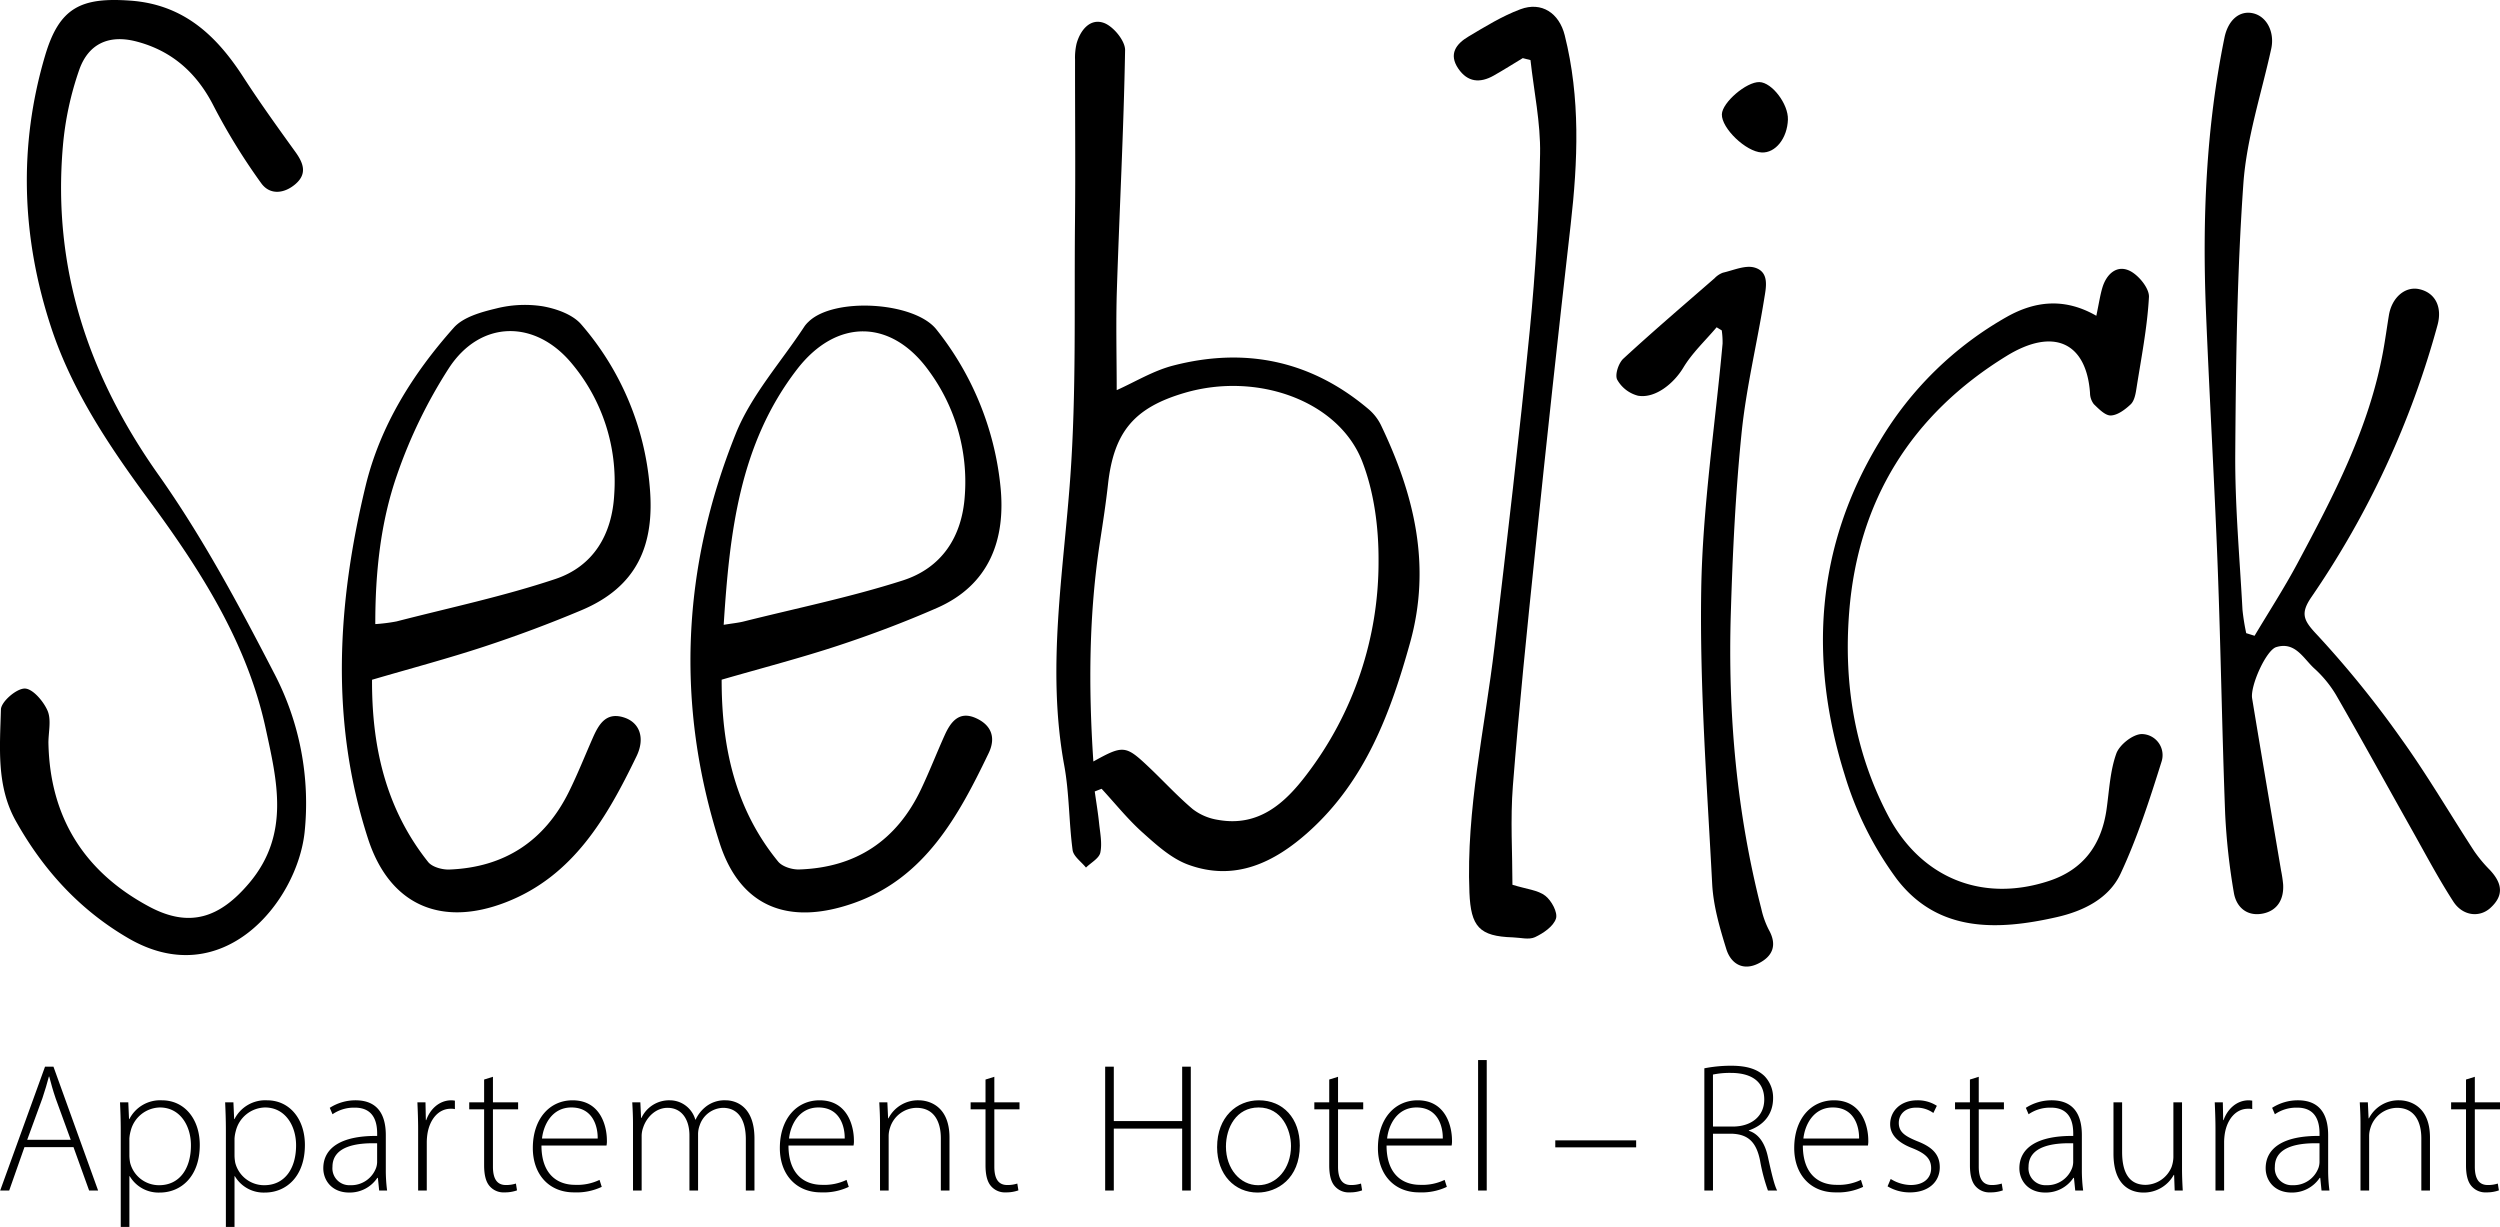
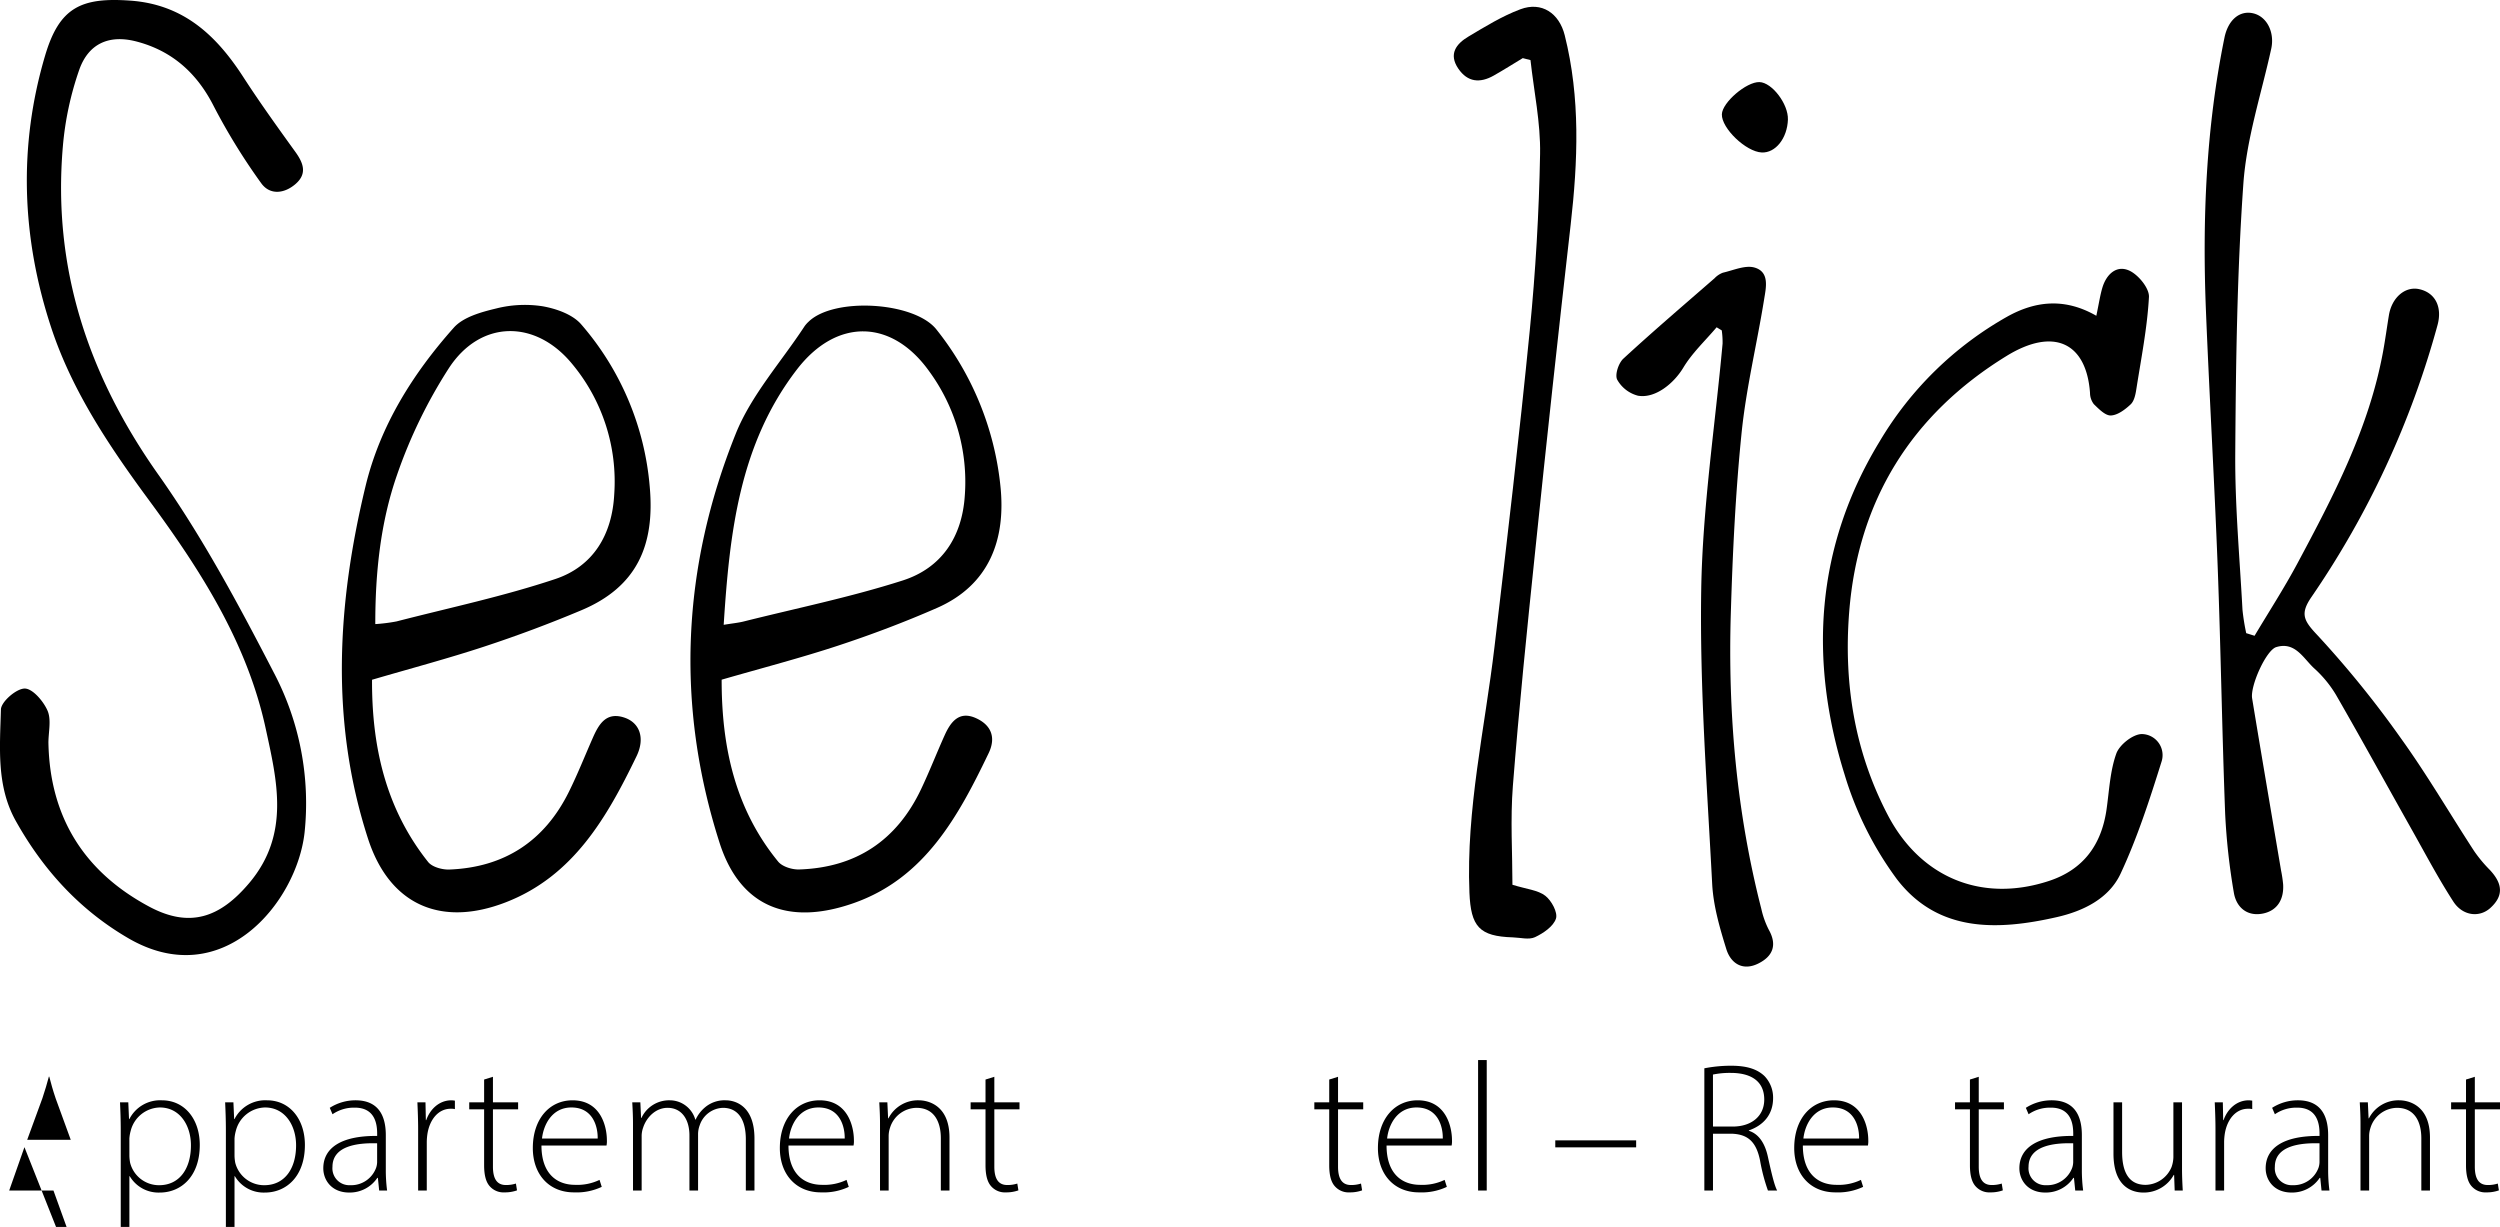
<svg xmlns="http://www.w3.org/2000/svg" id="Gruppe_18" data-name="Gruppe 18" width="612.65" height="300.67" viewBox="0 0 612.65 300.67">
  <defs>
    <clipPath id="clip-path">
      <rect id="Rechteck_19" data-name="Rechteck 19" width="612.65" height="300.67" />
    </clipPath>
  </defs>
  <g id="Gruppe_76" data-name="Gruppe 76" clip-path="url(#clip-path)">
-     <path id="Pfad_205" data-name="Pfad 205" d="M273.663,95.606c4.478-2,8.926-4.738,13.762-6,17.692-4.6,33.855-1.273,47.948,10.662a12.117,12.117,0,0,1,3.028,3.878c8.151,16.995,12.434,34.383,7.156,53.348-4.833,17.368-11.011,33.863-24.793,46.278-8.407,7.573-18.089,12.343-29.6,8.116-4.13-1.516-7.754-4.824-11.134-7.845-3.647-3.258-6.737-7.137-10.07-10.745l-1.682.656c.36,2.574.793,5.141,1.06,7.724.251,2.427.791,4.968.307,7.271-.3,1.4-2.286,2.452-3.515,3.66-1.138-1.425-3.07-2.744-3.277-4.294-.92-6.88-.8-13.927-2.048-20.73-4.369-23.762-.187-47.2,1.494-70.823,1.471-20.668.93-41.483,1.137-62.234.133-13.289,0-26.581.016-39.871a15.125,15.125,0,0,1,.367-3.945c.932-3.384,3.354-6.285,6.684-5.1,2.32.825,5.251,4.387,5.212,6.679-.335,19.574-1.38,39.134-2.011,58.705-.264,8.192-.044,16.4-.044,24.607m-5.728,91.013c7.32-4.062,7.913-4.014,13.564,1.332,3.618,3.422,6.992,7.122,10.787,10.33a13.533,13.533,0,0,0,6.129,2.626c10,1.818,16.443-4.034,21.791-11.093A85.764,85.764,0,0,0,337.827,137.4c.039-8.124-1.079-16.769-3.988-24.284-5.773-14.915-25.754-22.046-43.5-16.851-12.431,3.638-17.387,9.6-18.811,22.408-.513,4.615-1.214,9.213-1.923,13.8-2.746,17.771-2.9,35.6-1.666,54.143" />
    <path id="Pfad_206" data-name="Pfad 206" d="M552.507,155.8c3.516-5.9,7.264-11.684,10.5-17.736,8.863-16.561,17.583-33.208,21-51.969.535-2.933.933-5.891,1.417-8.834.713-4.337,3.955-7.138,7.387-6.409,3.925.835,5.772,4.326,4.512,8.871a219.9,219.9,0,0,1-30.86,66.556c-2.832,4.109-1.943,5.788,1.344,9.273a247.987,247.987,0,0,1,20.615,25.454c6.39,8.886,11.919,18.388,17.9,27.571a33.7,33.7,0,0,0,3.81,4.581c3.286,3.488,3.361,6.449.127,9.37-2.627,2.372-6.746,1.972-9.052-1.6-3.686-5.7-6.867-11.734-10.2-17.66-6.185-10.992-12.252-22.052-18.545-32.981a28.2,28.2,0,0,0-5.357-6.51c-2.652-2.439-4.658-6.625-9.3-5.193-2.473.762-6.4,9.511-5.9,12.554,2.311,14.053,4.716,28.091,7.084,42.135a33.232,33.232,0,0,1,.516,3.436c.222,3.6-1.348,6.384-4.84,7.141-3.884.841-6.642-1.419-7.244-5.135a158.107,158.107,0,0,1-2.12-19.231c-.769-20.223-1.071-40.463-1.839-60.686-.794-20.9-2.034-41.777-2.876-62.672-.9-22.449.028-44.8,4.541-66.892.883-4.324,3.684-6.726,6.995-5.979,3.422.773,5.344,4.676,4.465,8.7-2.411,11.017-6.045,21.96-6.83,33.1-1.549,21.981-1.838,44.071-1.985,66.12-.086,12.755,1.091,25.52,1.772,38.276a52.814,52.814,0,0,0,.913,5.711l2.044.64" />
    <path id="Pfad_207" data-name="Pfad 207" d="M11.867,182.055c.348,18.235,8.81,31.639,24.729,40.143,9.924,5.3,17.335,2.688,24.506-5.83,10.059-11.95,6.773-25.077,4-37.873-4.564-21.03-15.975-38.783-28.589-55.913C26.846,109.461,17.661,95.827,12.532,80.23,5.314,58.286,4.449,35.862,11.068,13.58,14.547,1.868,19.827-.712,31.933.154c13.057.933,21.1,8.533,27.7,18.742,4.039,6.24,8.389,12.283,12.739,18.315,1.975,2.739,2.974,5.352.039,7.89-2.779,2.4-6.3,2.744-8.407-.217A151.147,151.147,0,0,1,52.341,25.946c-4.113-8.09-10.2-13.485-18.834-15.759-6.727-1.772-11.8.447-14.089,6.917A76.736,76.736,0,0,0,15.4,35.943c-2.54,29.741,6.187,56.019,23.426,80.4,10.775,15.237,19.7,31.9,28.29,48.519a68.723,68.723,0,0,1,7.519,39.19c-1.922,17.1-20.086,39.3-43.174,25.878-11.974-6.961-20.915-16.813-27.6-28.766-4.781-8.547-3.884-18.079-3.635-27.3.051-1.9,3.788-5.128,5.829-5.129,1.934,0,4.6,3.114,5.6,5.436.964,2.246.209,5.227.209,7.885" />
    <path id="Pfad_208" data-name="Pfad 208" d="M91.172,166.576c-.077,16.369,3.35,31.6,13.745,44.661.99,1.245,3.473,1.92,5.223,1.851,13.483-.531,23.291-6.971,29.268-19.038,2.135-4.309,3.911-8.8,5.85-13.2,1.482-3.368,3.278-6.48,7.734-5,3.842,1.278,5.111,5.1,3,9.465-7.257,15-15.5,29.412-32.105,35.824-15.909,6.142-28.46.56-33.7-15.608-9.325-28.789-7.548-57.648-.6-86.422,3.565-14.765,11.581-27.539,21.618-38.809,2.325-2.611,6.7-3.818,10.37-4.7a28.611,28.611,0,0,1,11.363-.551c3.355.588,7.35,1.982,9.466,4.409a69.548,69.548,0,0,1,16.818,39.8c1.3,14.407-3.155,24.565-16.754,30.29-7.793,3.281-15.742,6.248-23.774,8.894-8.944,2.946-18.062,5.367-27.523,8.14m.8-13.64a42.8,42.8,0,0,0,5.2-.656c13-3.352,26.2-6.143,38.907-10.388,9.3-3.1,13.941-10.857,14.449-20.806a45.021,45.021,0,0,0-10.349-31.948c-9-10.919-22.463-10.772-30.183,1.087a121.38,121.38,0,0,0-12.731,26.242c-4.022,11.591-5.305,23.877-5.295,36.469" />
    <path id="Pfad_209" data-name="Pfad 209" d="M176.847,166.573c-.014,16.312,3.223,31.591,13.847,44.569,1.019,1.245,3.423,1.985,5.151,1.929,13.924-.449,23.911-7.114,29.871-19.67,2.064-4.348,3.811-8.846,5.789-13.237,1.467-3.259,3.53-6.011,7.612-4.2,3.758,1.671,5.03,4.713,3.16,8.606-7.437,15.483-15.66,30.632-33.088,36.75-16.289,5.717-27.91.657-32.848-14.77-10.833-33.844-9.2-67.5,3.954-100.249,3.812-9.487,11.118-17.575,16.834-26.3a7.137,7.137,0,0,1,.984-1.125c6.193-6.116,25.942-4.948,31.352,1.848a73.541,73.541,0,0,1,15.684,38.253c1.421,13.2-2.681,24.384-15.572,30.025-7.889,3.452-15.983,6.511-24.163,9.208-9.27,3.056-18.738,5.51-28.567,8.355m.5-13.447c2.269-.372,3.6-.493,4.876-.813,13.02-3.266,26.224-5.966,38.983-10.05,9.485-3.037,14.558-10.582,15.228-20.795a45.875,45.875,0,0,0-8.76-30.52c-9.187-12.813-22.668-12.994-32.346-.44-14.13,18.331-16.532,40.016-17.981,62.618" />
    <path id="Pfad_210" data-name="Pfad 210" d="M513.727,77.383c.638-3.03.92-4.984,1.473-6.859.974-3.3,3.479-5.658,6.621-4.2,2.217,1.025,4.918,4.326,4.8,6.467-.418,7.578-1.92,15.1-3.1,22.629-.2,1.288-.521,2.863-1.383,3.672-1.344,1.262-3.171,2.653-4.846,2.723-1.369.057-2.955-1.593-4.172-2.767a4.552,4.552,0,0,1-.941-2.77c-.9-12.385-8.949-16.121-20.454-9.043-23.37,14.377-36.42,35.49-38.567,62.8-1.36,17.3,1.285,34.081,9.48,49.733,8.006,15.291,22.985,21.532,39.462,16.123,8.475-2.782,12.894-8.887,14.131-17.546.657-4.6.853-9.384,2.394-13.679.776-2.164,4.081-4.765,6.258-4.778a5.166,5.166,0,0,1,4.818,6.785c-2.907,9.282-5.922,18.618-10.023,27.409-2.836,6.08-9.044,9.162-15.6,10.657-14.6,3.332-29.18,3.809-39.235-9.3a83.455,83.455,0,0,1-12.8-25.605c-8.8-28.2-7.124-55.778,8.52-81.553a84.677,84.677,0,0,1,31.353-30.7c6.894-3.839,14.093-4.633,21.816-.191" />
    <path id="Pfad_211" data-name="Pfad 211" d="M373.17,14.242c-2.368,1.429-4.7,2.914-7.111,4.274-3.357,1.9-6.409,1.663-8.7-1.717-2.428-3.574-.472-6.07,2.475-7.826,4.123-2.457,8.281-5.028,12.744-6.7,5.231-1.961,9.516.961,10.872,6.361,3.864,15.391,3.233,30.877,1.453,46.464q-4.566,40-8.7,80.057c-1.992,19.124-3.949,38.258-5.457,57.424-.644,8.2-.107,16.488-.107,24.242,3.505,1.087,6.238,1.295,8.049,2.693,1.523,1.176,3.1,4.1,2.617,5.595-.62,1.91-3.083,3.584-5.134,4.551-1.486.7-3.594.108-5.424.052-8.237-.25-10.309-2.63-10.65-10.985-.832-20.4,3.787-40.223,6.152-60.287,3.046-25.828,6.089-51.66,8.642-77.538,1.415-14.34,2.258-28.771,2.521-43.176.139-7.65-1.509-15.332-2.351-23l-1.89-.484" />
    <path id="Pfad_212" data-name="Pfad 212" d="M420.679,80.2c-2.768,3.279-6,6.282-8.176,9.913-2.27,3.782-6.819,7.6-11.1,6.86a8.173,8.173,0,0,1-5.093-3.934c-.613-1.189.322-4.048,1.506-5.141,7.3-6.729,14.854-13.174,22.341-19.695a5.454,5.454,0,0,1,2.057-1.376c2.591-.592,5.5-1.923,7.781-1.252,3.708,1.092,2.78,4.931,2.324,7.761-1.761,10.942-4.409,21.78-5.527,32.779-1.49,14.651-2.191,29.4-2.636,44.133-.74,24.469,1.381,48.705,7.48,72.5a21.224,21.224,0,0,0,1.834,5.116c2.1,3.75.95,6.489-2.547,8.241-3.844,1.926-6.777.009-7.877-3.541-1.607-5.189-3.179-10.581-3.459-15.954-1.254-24.009-3.068-48.059-2.686-72.062.321-20.137,3.407-40.228,5.235-60.343a20.91,20.91,0,0,0-.2-3.236l-1.259-.766" />
    <path id="Pfad_213" data-name="Pfad 213" d="M438.149,29.291c-.155,4.6-3.049,8.235-6.422,8.075-3.869-.183-9.871-5.937-9.766-9.362.088-2.891,6.014-7.97,9.2-7.889,3.074.077,7.112,5.383,6.984,9.176" />
-     <path id="Pfad_214" data-name="Pfad 214" d="M5.989,281.124,2.252,291.753H.044L11.033,261.4H13.1l10.943,30.353H21.842l-3.828-10.629Zm11.349-1.8L13.645,269.19c-.721-2.116-1.126-3.649-1.576-5.36h-.09c-.451,1.758-.946,3.334-1.576,5.27L6.664,279.323Z" />
+     <path id="Pfad_214" data-name="Pfad 214" d="M5.989,281.124,2.252,291.753H.044H13.1l10.943,30.353H21.842l-3.828-10.629Zm11.349-1.8L13.645,269.19c-.721-2.116-1.126-3.649-1.576-5.36h-.09c-.451,1.758-.946,3.334-1.576,5.27L6.664,279.323Z" />
    <path id="Pfad_215" data-name="Pfad 215" d="M29.59,277.026c0-2.7-.088-4.864-.18-6.892h2.028l.18,4.1h.09a8.457,8.457,0,0,1,7.971-4.593c5.539,0,9.278,4.593,9.278,10.944,0,7.746-4.6,11.663-9.818,11.663a8.172,8.172,0,0,1-7.341-4.007h-.09V300.67H29.59Zm2.118,6.214a10.414,10.414,0,0,0,.181,1.713A7.3,7.3,0,0,0,39,290.447c4.953,0,7.791-4.008,7.791-9.772,0-4.864-2.7-9.279-7.613-9.279a7.55,7.55,0,0,0-7.16,5.765,8.936,8.936,0,0,0-.314,1.847Z" />
    <path id="Pfad_216" data-name="Pfad 216" d="M55.354,277.026c0-2.7-.089-4.864-.18-6.892H57.2l.18,4.1h.09a8.458,8.458,0,0,1,7.971-4.593c5.54,0,9.278,4.593,9.278,10.944,0,7.746-4.594,11.663-9.818,11.663a8.172,8.172,0,0,1-7.341-4.007h-.09V300.67H55.354Zm2.117,6.214a10.414,10.414,0,0,0,.181,1.713,7.3,7.3,0,0,0,7.115,5.494c4.954,0,7.791-4.008,7.791-9.772,0-4.864-2.7-9.279-7.612-9.279a7.548,7.548,0,0,0-7.16,5.765,8.872,8.872,0,0,0-.315,1.847Z" />
    <path id="Pfad_217" data-name="Pfad 217" d="M92.918,291.752l-.314-3.107h-.136a8.107,8.107,0,0,1-6.891,3.6c-4.323,0-6.35-3.062-6.35-5.945,0-5,4.414-8.014,13.2-7.926v-.54c0-2.162-.4-6.44-5.54-6.394a9.2,9.2,0,0,0-5.4,1.62l-.676-1.576a11.69,11.69,0,0,1,6.305-1.845c6.26,0,7.43,4.683,7.43,8.556v8.42a38.67,38.67,0,0,0,.316,5.135Zm-.5-11.573c-4.729-.137-10.943.583-10.943,5.765a4.132,4.132,0,0,0,4.323,4.5,6.505,6.505,0,0,0,6.394-4.324,4.646,4.646,0,0,0,.226-1.306Z" />
    <path id="Pfad_218" data-name="Pfad 218" d="M102.468,276.621c0-2.162-.089-4.415-.179-6.487h1.981l.089,4.369h.091c.945-2.7,3.2-4.862,6.169-4.862a5.66,5.66,0,0,1,.857.088V271.8a3.708,3.708,0,0,0-1.036-.09c-2.973,0-5.09,2.567-5.674,6.035a14.648,14.648,0,0,0-.181,2.072v11.934h-2.117Z" />
    <path id="Pfad_219" data-name="Pfad 219" d="M120.8,263.877v6.258h6.17v1.713H120.8V285.9c0,2.748.855,4.5,3.153,4.5a7.773,7.773,0,0,0,2.477-.359l.27,1.667a8.6,8.6,0,0,1-3.018.495,4.478,4.478,0,0,1-3.692-1.532c-.991-1.125-1.351-2.927-1.351-5.135V271.848h-3.649v-1.713h3.649v-5.584Z" />
    <path id="Pfad_220" data-name="Pfad 220" d="M132.69,280.719c0,6.936,3.783,9.638,8.242,9.638a12.549,12.549,0,0,0,5.989-1.216l.541,1.711a14.472,14.472,0,0,1-6.8,1.352c-6.215,0-10.088-4.505-10.088-10.855,0-7.2,4.144-11.708,9.728-11.708,7.071,0,8.421,6.665,8.421,9.772a5.421,5.421,0,0,1-.089,1.306Zm13.781-1.711c.045-3.019-1.215-7.612-6.441-7.612-4.773,0-6.844,4.278-7.205,7.612Z" />
    <path id="Pfad_221" data-name="Pfad 221" d="M155.121,275.315c0-1.982-.089-3.468-.179-5.181h1.981l.18,3.829h.09a7.474,7.474,0,0,1,6.981-4.322,6.511,6.511,0,0,1,6.215,4.727h.089a8.6,8.6,0,0,1,2.207-2.926,7.381,7.381,0,0,1,5.179-1.8c2.117,0,7.025,1.169,7.025,9.367v12.744h-2.116v-12.52c0-4.864-1.891-7.746-5.629-7.746a6.221,6.221,0,0,0-5.675,4.278,6.325,6.325,0,0,0-.4,2.116v13.872h-2.116V278.241c0-3.917-1.892-6.755-5.36-6.755-2.927,0-5.178,2.343-5.99,4.864a6.09,6.09,0,0,0-.36,2.072v13.33h-2.117Z" />
    <path id="Pfad_222" data-name="Pfad 222" d="M193.225,280.719c0,6.936,3.783,9.638,8.242,9.638a12.549,12.549,0,0,0,5.989-1.216l.541,1.711a14.472,14.472,0,0,1-6.8,1.352c-6.215,0-10.088-4.505-10.088-10.855,0-7.2,4.144-11.708,9.728-11.708,7.071,0,8.421,6.665,8.421,9.772a5.421,5.421,0,0,1-.089,1.306Zm13.781-1.711c.045-3.019-1.215-7.612-6.441-7.612-4.773,0-6.844,4.278-7.205,7.612Z" />
    <path id="Pfad_223" data-name="Pfad 223" d="M215.656,275.315c0-1.982-.089-3.468-.179-5.181h1.981l.18,3.919h.09a8.109,8.109,0,0,1,7.431-4.412c2.071,0,7.521,1.035,7.521,9.142v12.969h-2.117V278.961c0-3.917-1.53-7.475-5.989-7.475a6.908,6.908,0,0,0-6.486,4.954,6.5,6.5,0,0,0-.315,1.936v13.376h-2.117Z" />
    <path id="Pfad_224" data-name="Pfad 224" d="M243.671,263.877v6.258h6.17v1.713h-6.17V285.9c0,2.748.855,4.5,3.153,4.5a7.773,7.773,0,0,0,2.477-.359l.27,1.667a8.6,8.6,0,0,1-3.018.495,4.478,4.478,0,0,1-3.692-1.532c-.991-1.125-1.351-2.927-1.351-5.135V271.848h-3.649v-1.713h3.649v-5.584Z" />
-     <path id="Pfad_225" data-name="Pfad 225" d="M272.949,261.4v13.33H289.7V261.4h2.117v30.353H289.7V276.574H272.949v15.178h-2.117V261.4Z" />
-     <path id="Pfad_226" data-name="Pfad 226" d="M318.529,280.719c0,8.108-5.539,11.529-10.358,11.529-5.585,0-9.908-4.368-9.908-11.124,0-7.431,4.863-11.483,10.223-11.483,5.988,0,10.043,4.457,10.043,11.078m-18.1.271c0,5.4,3.468,9.457,7.882,9.457,4.5,0,8.06-4.054,8.06-9.594,0-3.963-2.251-9.457-7.926-9.457-5.495,0-8.016,4.955-8.016,9.594" />
    <path id="Pfad_227" data-name="Pfad 227" d="M327.9,263.877v6.258h6.17v1.713H327.9V285.9c0,2.748.855,4.5,3.153,4.5a7.76,7.76,0,0,0,2.476-.359l.271,1.667a8.6,8.6,0,0,1-3.018.495,4.479,4.479,0,0,1-3.692-1.532c-.991-1.125-1.351-2.927-1.351-5.135V271.848H322.09v-1.713h3.649v-5.584Z" />
    <path id="Pfad_228" data-name="Pfad 228" d="M339.791,280.719c0,6.936,3.783,9.638,8.242,9.638a12.549,12.549,0,0,0,5.989-1.216l.541,1.711a14.472,14.472,0,0,1-6.8,1.352c-6.215,0-10.088-4.505-10.088-10.855,0-7.2,4.144-11.708,9.728-11.708,7.071,0,8.421,6.665,8.421,9.772a5.422,5.422,0,0,1-.089,1.306Zm13.781-1.711c.045-3.019-1.215-7.612-6.441-7.612-4.773,0-6.844,4.278-7.205,7.612Z" />
    <rect id="Rechteck_17" data-name="Rechteck 17" width="2.117" height="31.976" transform="translate(362.221 259.776)" />
    <rect id="Rechteck_18" data-name="Rechteck 18" width="19.816" height="1.713" transform="translate(381.138 279.457)" />
    <path id="Pfad_229" data-name="Pfad 229" d="M417.667,261.8a33.841,33.841,0,0,1,6.531-.632c3.962,0,6.439.857,8.2,2.524a7.617,7.617,0,0,1,2.116,5.4c0,4.1-2.432,6.711-5.944,7.927v.09c2.432.764,3.963,3.063,4.684,6.441,1.036,4.727,1.621,6.98,2.251,8.2H433.25a45.186,45.186,0,0,1-1.937-7.385c-.9-4.369-2.792-6.35-6.8-6.531h-4.729v13.916h-2.117Zm2.117,14.275H424.6c4.683,0,7.746-2.611,7.746-6.619,0-4.639-3.423-6.531-8.2-6.531a20.428,20.428,0,0,0-4.369.405Z" />
    <path id="Pfad_230" data-name="Pfad 230" d="M441.808,280.719c0,6.936,3.783,9.638,8.242,9.638a12.549,12.549,0,0,0,5.989-1.216l.541,1.711a14.472,14.472,0,0,1-6.8,1.352c-6.215,0-10.088-4.505-10.088-10.855,0-7.2,4.144-11.708,9.728-11.708,7.071,0,8.421,6.665,8.421,9.772a5.422,5.422,0,0,1-.089,1.306Zm13.781-1.711c.045-3.019-1.215-7.612-6.441-7.612-4.773,0-6.844,4.278-7.205,7.612Z" />
-     <path id="Pfad_231" data-name="Pfad 231" d="M463.338,288.914A9.548,9.548,0,0,0,468.2,290.4c3.423,0,5.045-1.845,5.045-4.1,0-2.387-1.442-3.649-4.55-4.908-3.557-1.352-5.493-3.288-5.493-5.9,0-3.106,2.431-5.852,6.665-5.852a8.564,8.564,0,0,1,4.774,1.35l-.856,1.757a7,7,0,0,0-4.279-1.306c-2.747,0-4.188,1.755-4.188,3.737,0,2.252,1.531,3.243,4.459,4.458,3.513,1.352,5.584,3.107,5.584,6.4,0,3.695-2.883,6.172-7.3,6.172a10.489,10.489,0,0,1-5.494-1.487Z" />
    <path id="Pfad_232" data-name="Pfad 232" d="M484.913,263.877v6.258h6.17v1.713h-6.17V285.9c0,2.748.855,4.5,3.153,4.5a7.76,7.76,0,0,0,2.476-.359l.271,1.667a8.6,8.6,0,0,1-3.018.495,4.479,4.479,0,0,1-3.692-1.532c-.991-1.125-1.351-2.927-1.351-5.135V271.848H479.1v-1.713h3.649v-5.584Z" />
    <path id="Pfad_233" data-name="Pfad 233" d="M508.558,291.752l-.314-3.107h-.136a8.107,8.107,0,0,1-6.891,3.6c-4.323,0-6.35-3.062-6.35-5.945,0-5,4.414-8.014,13.2-7.926v-.54c0-2.162-.4-6.44-5.54-6.394a9.2,9.2,0,0,0-5.4,1.62l-.676-1.576a11.69,11.69,0,0,1,6.3-1.845c6.26,0,7.43,4.683,7.43,8.556v8.42a38.674,38.674,0,0,0,.316,5.135Zm-.5-11.573c-4.729-.137-10.943.583-10.943,5.765a4.132,4.132,0,0,0,4.323,4.5,6.505,6.505,0,0,0,6.394-4.324,4.647,4.647,0,0,0,.226-1.306Z" />
    <path id="Pfad_234" data-name="Pfad 234" d="M534.727,286.483c0,1.891.09,3.6.179,5.269h-1.98l-.136-3.829h-.09a8.385,8.385,0,0,1-7.431,4.325c-2.747,0-7.34-1.352-7.34-9.548V270.134h2.116V282.3c0,4.683,1.486,8.061,5.764,8.061a7.03,7.03,0,0,0,6.351-4.368,7.763,7.763,0,0,0,.45-2.387V270.134h2.117Z" />
    <path id="Pfad_235" data-name="Pfad 235" d="M542.925,276.621c0-2.162-.089-4.415-.179-6.487h1.981l.089,4.369h.091c.945-2.7,3.2-4.862,6.169-4.862a5.66,5.66,0,0,1,.857.088V271.8a3.708,3.708,0,0,0-1.036-.09c-2.973,0-5.09,2.567-5.674,6.035a14.646,14.646,0,0,0-.181,2.072v11.934h-2.117Z" />
    <path id="Pfad_236" data-name="Pfad 236" d="M568.914,291.752l-.314-3.107h-.136a8.107,8.107,0,0,1-6.891,3.6c-4.323,0-6.35-3.062-6.35-5.945,0-5,4.414-8.014,13.2-7.926v-.54c0-2.162-.405-6.44-5.54-6.394a9.2,9.2,0,0,0-5.4,1.62l-.676-1.576a11.69,11.69,0,0,1,6.3-1.845c6.26,0,7.43,4.683,7.43,8.556v8.42a38.669,38.669,0,0,0,.316,5.135Zm-.495-11.573c-4.729-.137-10.943.583-10.943,5.765a4.132,4.132,0,0,0,4.323,4.5,6.505,6.505,0,0,0,6.394-4.324,4.647,4.647,0,0,0,.226-1.306Z" />
    <path id="Pfad_237" data-name="Pfad 237" d="M578.464,275.315c0-1.982-.089-3.468-.179-5.181h1.981l.18,3.919h.09a8.109,8.109,0,0,1,7.431-4.412c2.071,0,7.521,1.035,7.521,9.142v12.969h-2.117V278.961c0-3.917-1.53-7.475-5.989-7.475a6.908,6.908,0,0,0-6.486,4.954,6.5,6.5,0,0,0-.315,1.936v13.376h-2.117Z" />
    <path id="Pfad_238" data-name="Pfad 238" d="M606.48,263.877v6.258h6.17v1.713h-6.17V285.9c0,2.748.855,4.5,3.153,4.5a7.761,7.761,0,0,0,2.476-.359l.271,1.667a8.6,8.6,0,0,1-3.018.495,4.479,4.479,0,0,1-3.692-1.532c-.991-1.125-1.351-2.927-1.351-5.135V271.848H600.67v-1.713h3.649v-5.584Z" />
  </g>
</svg>